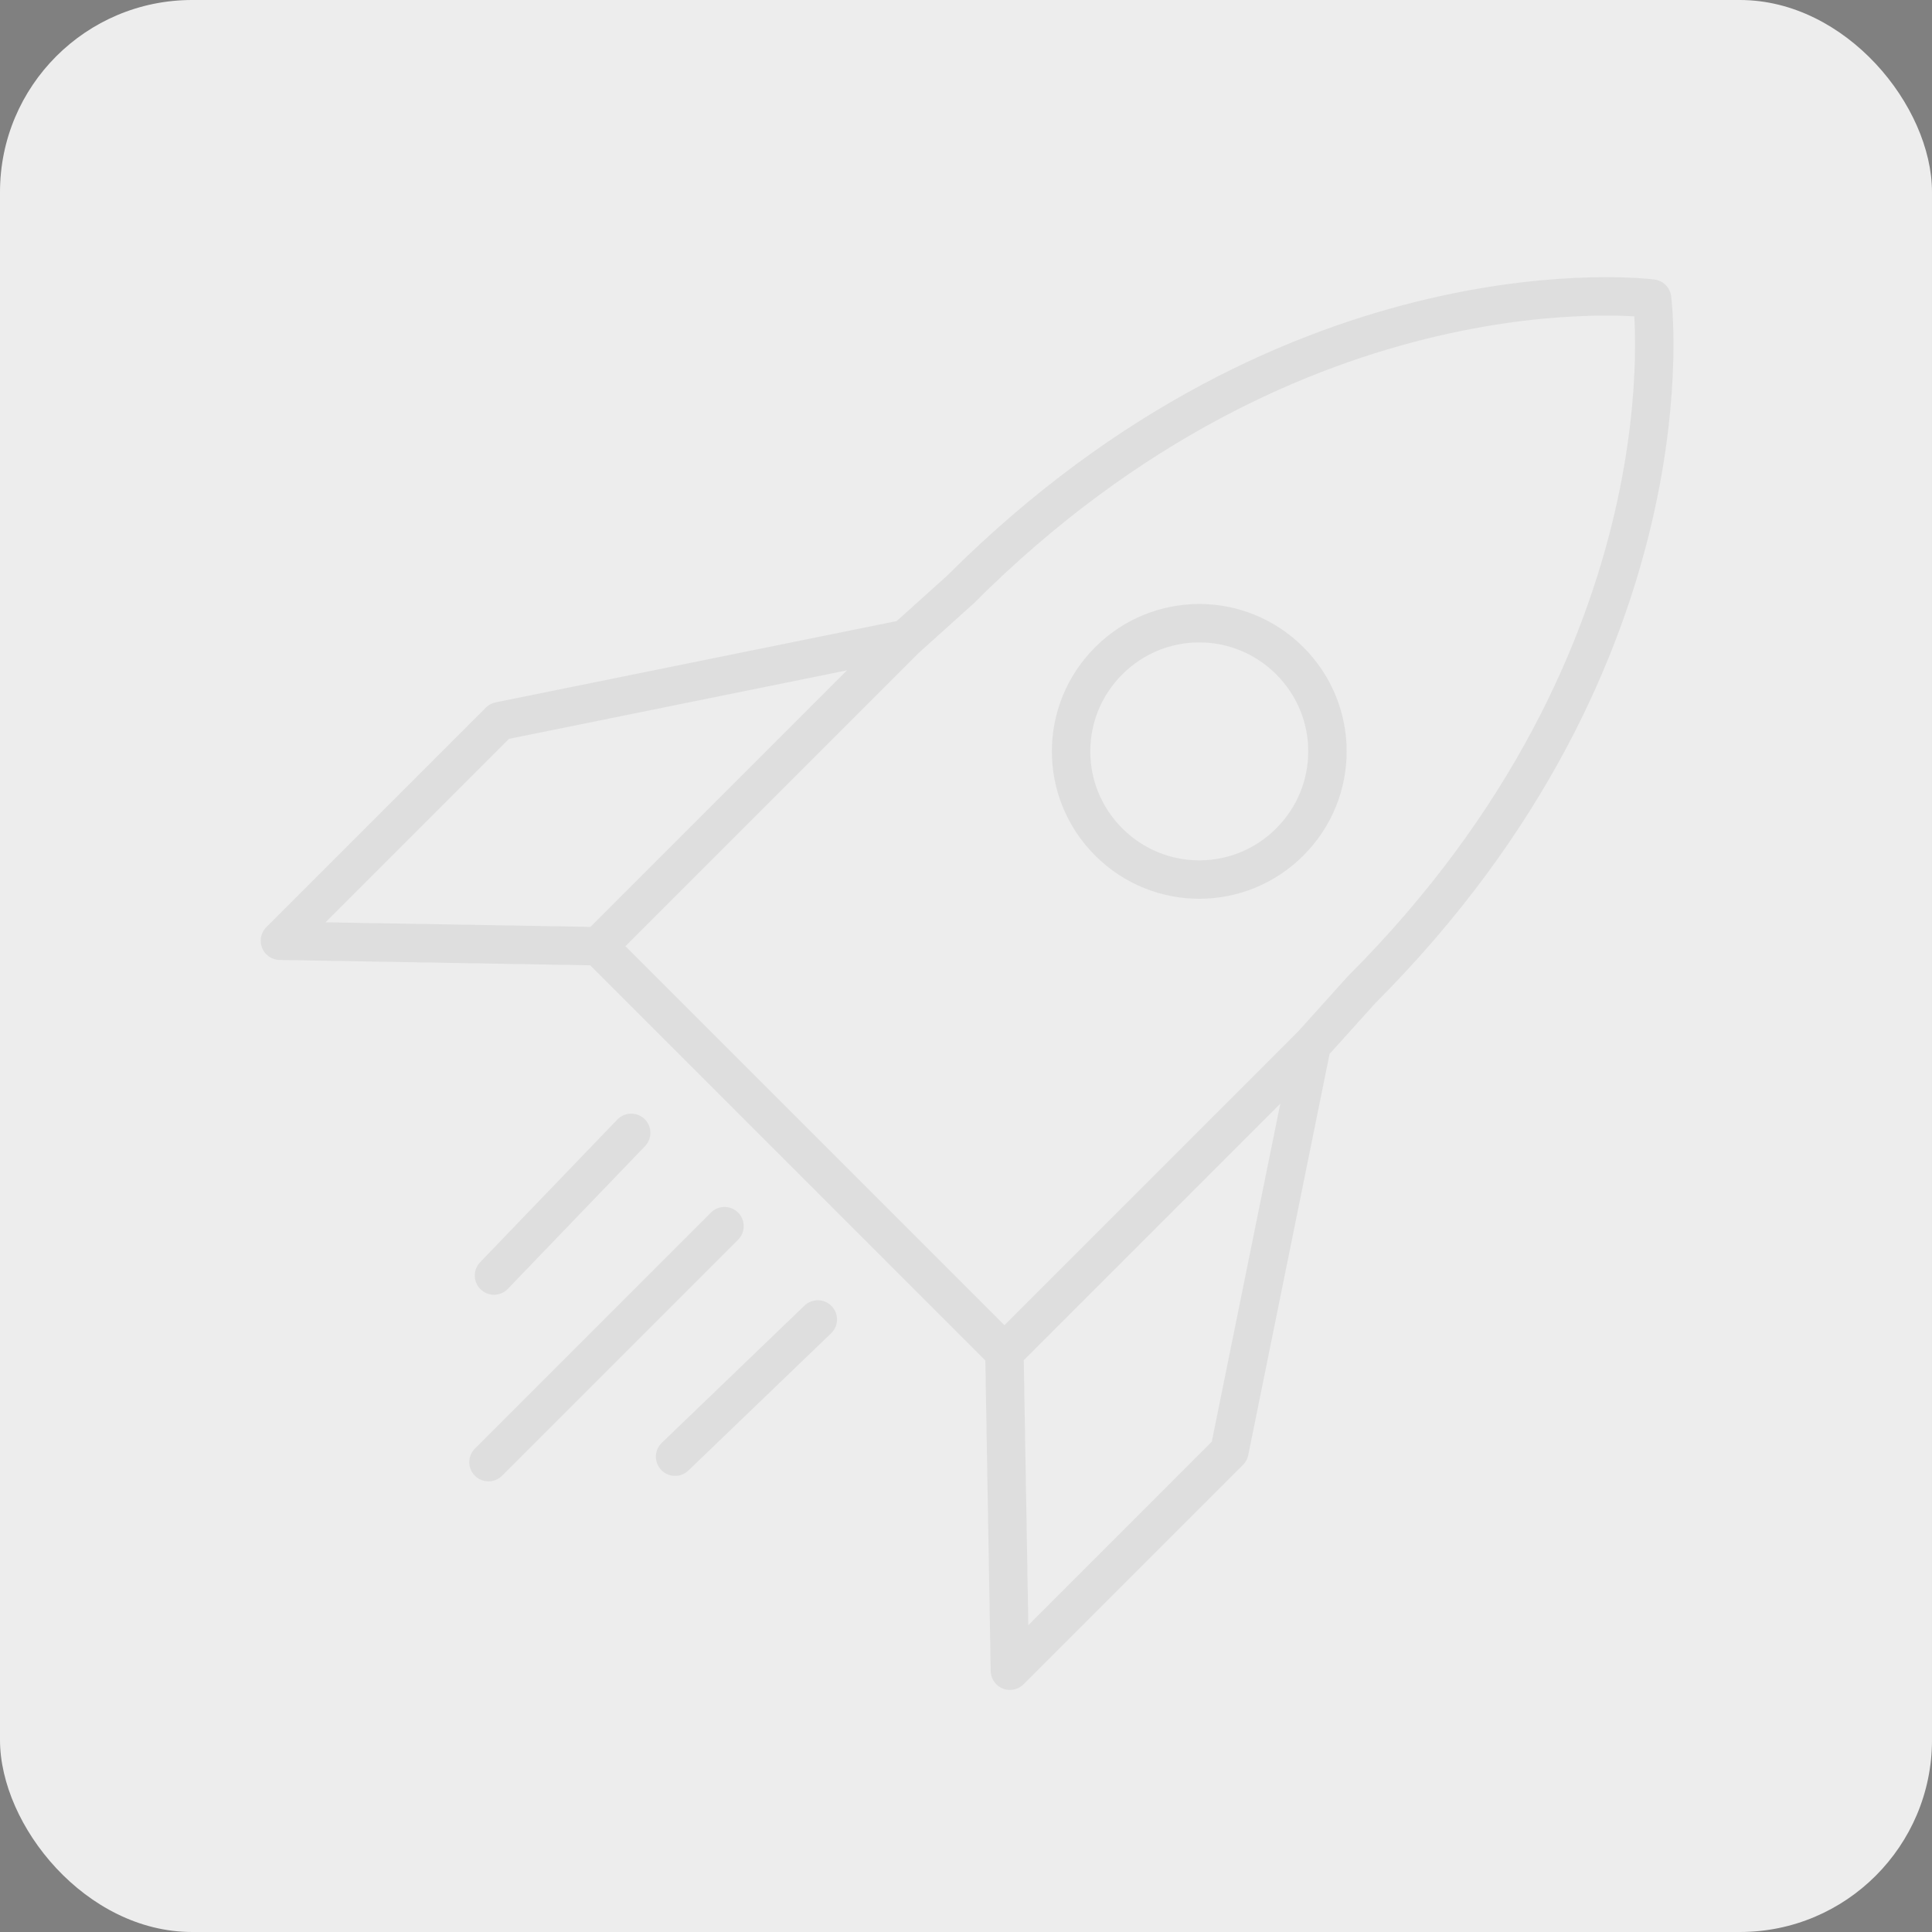
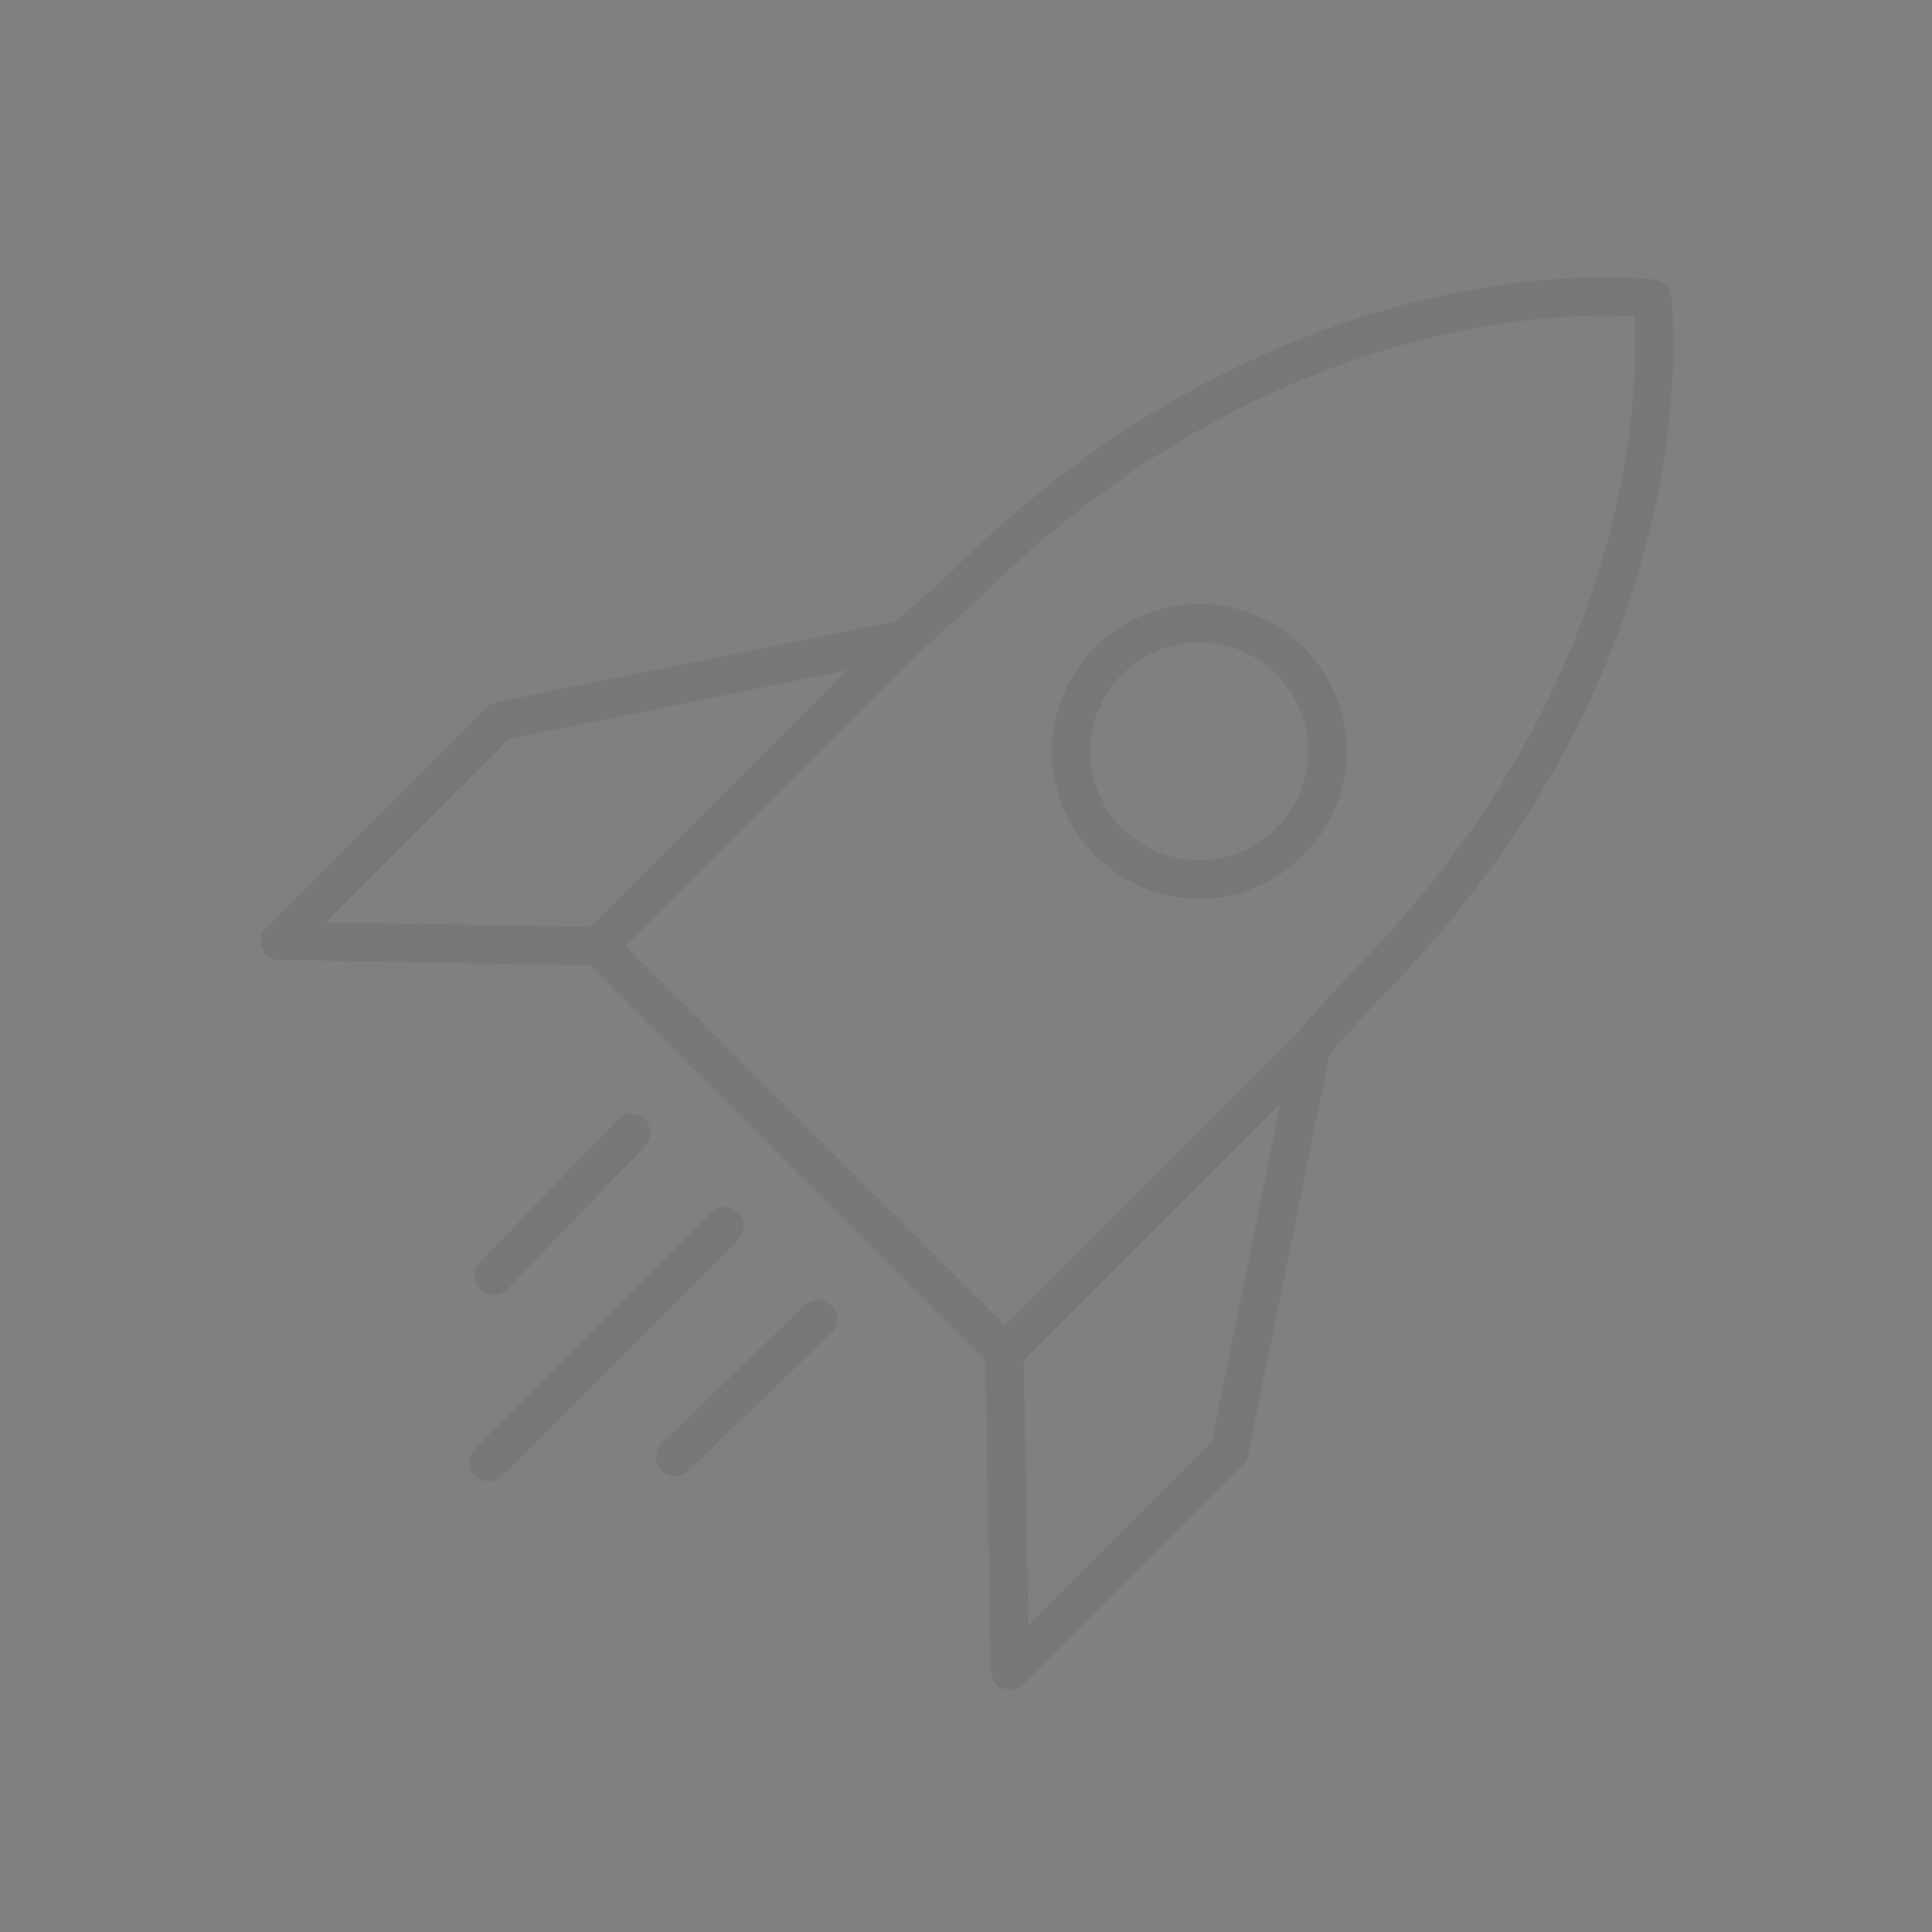
<svg xmlns="http://www.w3.org/2000/svg" width="352" height="352" viewBox="0 0 352 352" fill="none">
  <rect x="0" y="0" width="352" height="352" fill="#808080" stroke="none" />
-   <rect width="352" height="352" rx="35" fill="#EDEDED" />
  <path opacity="0.07" d="M109 172.397L183 246.397M109 172.397L165 116.397M109 172.397L51 171.397L91 131.397L165 116.397M183 246.397L239 190.397M183 246.397L184 304.397L224 264.397L239 190.397M165 116.397L175 107.397C236.489 45.909 301 54.397 301 54.397C301 54.397 309.489 118.908 248 180.397L239 190.397M115 206.397L90 232.397M132 223.397L89 266.397M149 240.397L123 265.397M235 153.397C225.86 162.537 211.14 162.537 202 153.397C192.86 144.258 192.86 129.537 202 120.397C211.14 111.258 225.86 111.258 235 120.397C244.14 129.537 244.14 144.258 235 153.397Z" stroke="#111415" stroke-width="7" stroke-linecap="round" stroke-linejoin="round" />
</svg>